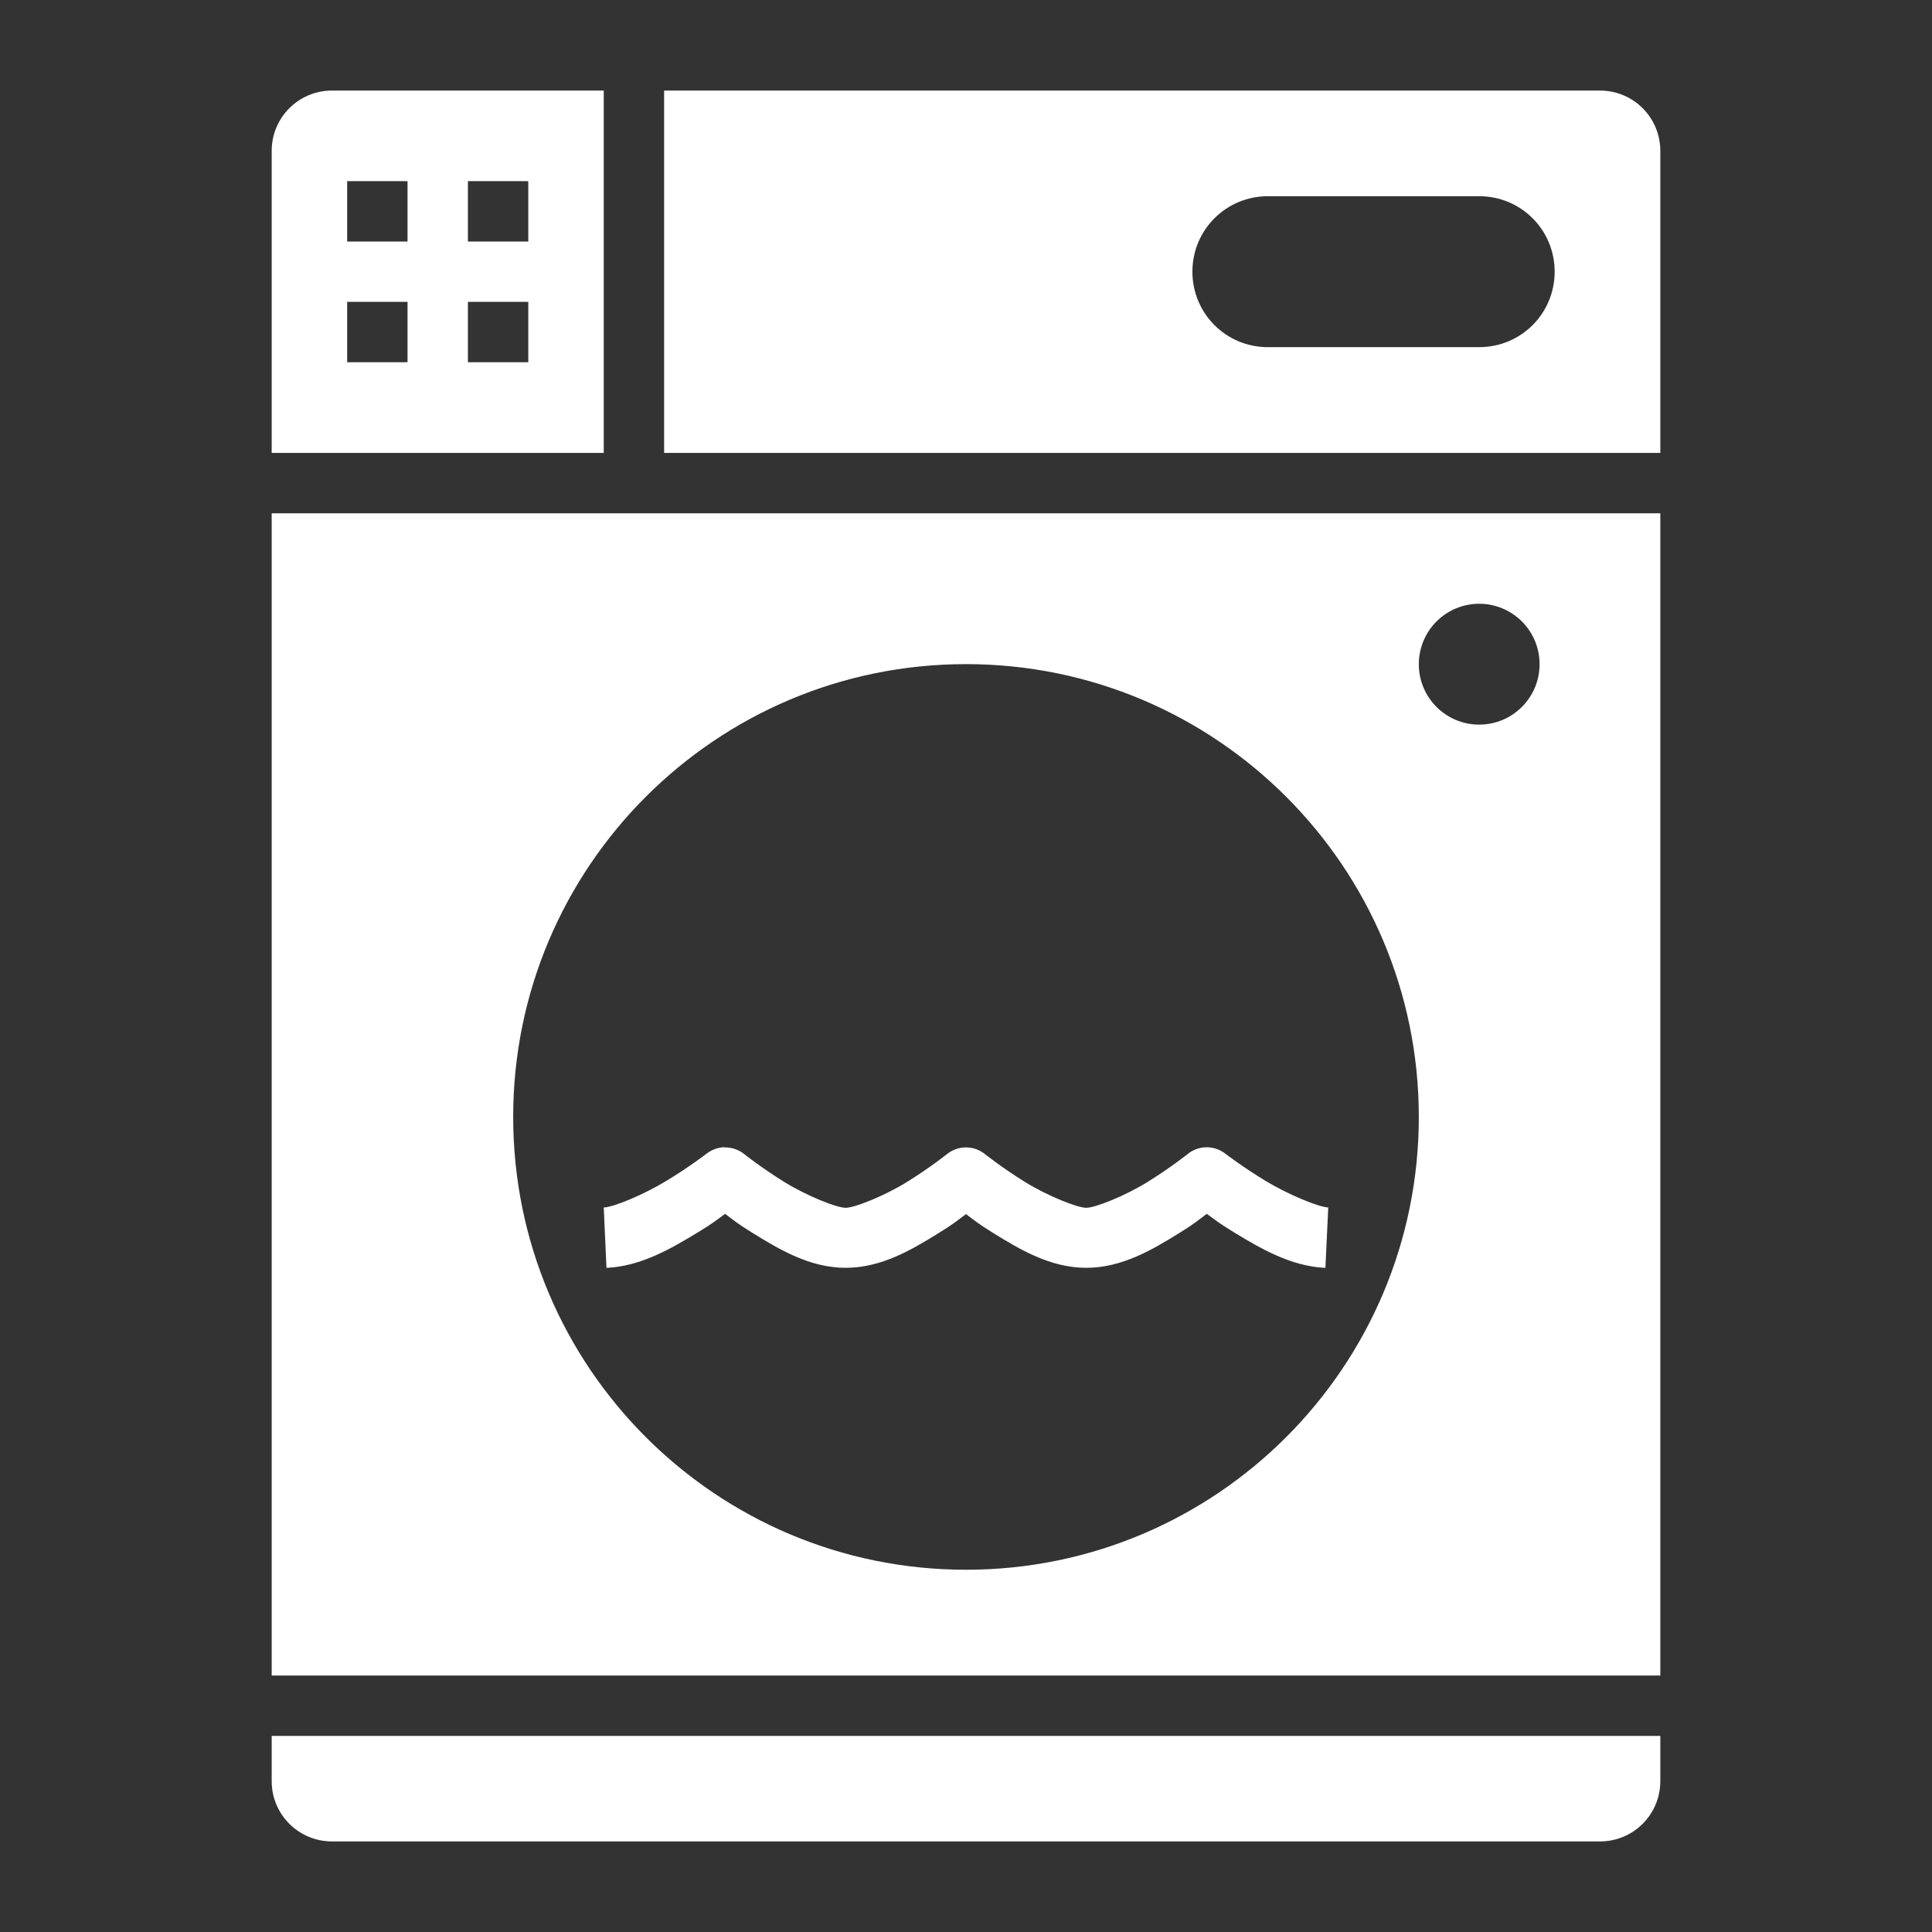
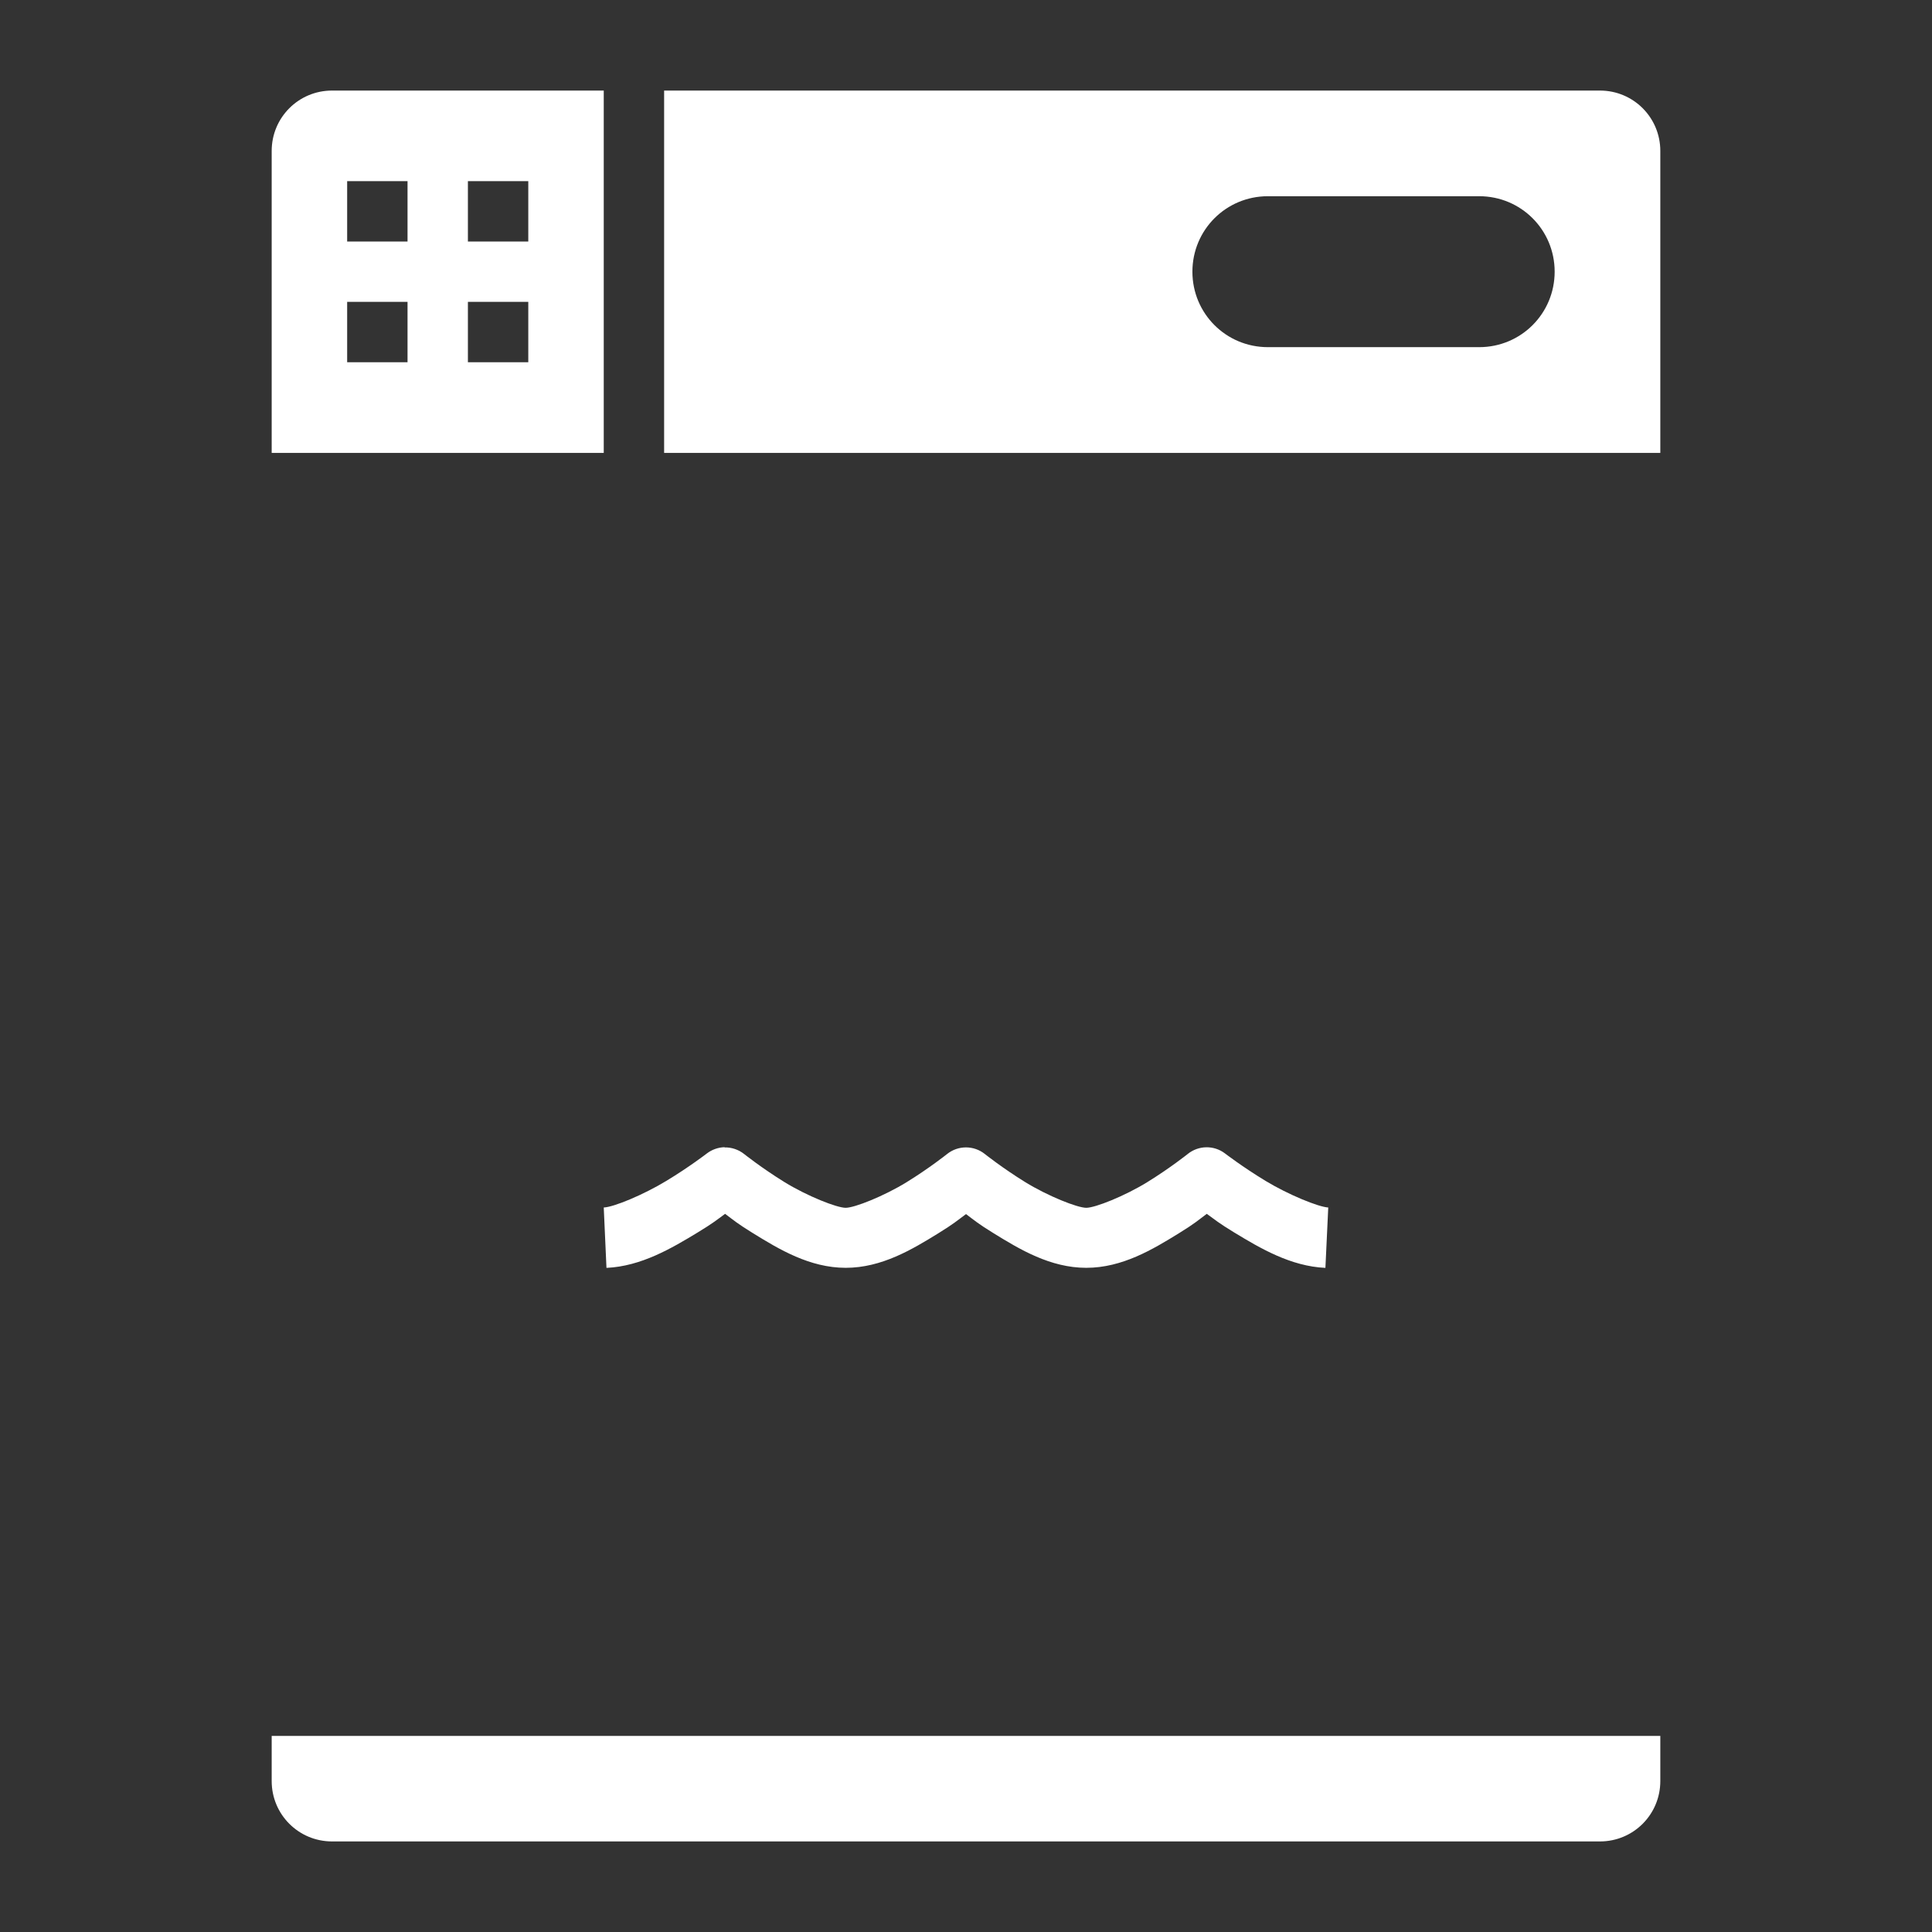
<svg xmlns="http://www.w3.org/2000/svg" viewBox="0,0,256,256" width="64px" height="64px">
  <rect x="0" y="0" width="256" height="256" fill="#333333" stroke="none" />
  <g fill="#ffffff" fill-rule="none" stroke="none" stroke-width="1" stroke-linecap="butt" stroke-linejoin="miter" stroke-miterlimit="10" stroke-dasharray="" stroke-dashoffset="0" font-family="none" font-weight="none" font-size="none" text-anchor="none" style="mix-blend-mode: normal">
    <g transform="scale(8,8)">
      <path transform="translate(0,-1020.362)" d="M5.5,1021.862c-0.554,0 -1,0.446 -1,1v5.002h5.5v-6.002zM5.75,1023.362h1v1h-1zM7.75,1023.362h1v1h-1zM5.75,1025.362h1v1h-1zM7.75,1025.362h1v1h-1z" fill-rule="nonzero" />
      <path transform="translate(0,-1020.362)" d="M11,1021.862v6.002h16.5v-5.002c0,-0.554 -0.446,-1 -1,-1zM21,1023.612h3.5c0.693,0 1.25,0.557 1.25,1.25c0,0.693 -0.557,1.25 -1.25,1.25h-3.5c-0.693,0 -1.25,-0.557 -1.25,-1.25c0,-0.693 0.557,-1.25 1.25,-1.25z" fill-rule="nonzero" />
-       <path transform="translate(0,-1020.362)" d="M4.5,1028.864v19.25h23v-19.25zM24.5,1030.362c0.265,0 0.52,0.106 0.708,0.294c0.188,0.188 0.293,0.443 0.292,0.708c-0,0.552 -0.448,1 -1,1c-0.552,-0 -1,-0.448 -1,-1c-0,-0.265 0.105,-0.52 0.292,-0.708c0.188,-0.188 0.442,-0.294 0.708,-0.294zM16,1031.362c4.142,0 7.5,3.358 7.5,7.5c0,4.142 -3.358,7.5 -7.5,7.5c-4.142,0 -7.5,-3.358 -7.5,-7.5c0,-4.142 3.358,-7.5 7.5,-7.5z" fill-rule="nonzero" />
      <path transform="translate(0,-1020.362)" d="M4.5,1049.114v0.748c0,0.554 0.446,1 1,1h21c0.554,0 1,-0.446 1,-1v-0.748z" fill-rule="nonzero" />
      <path transform="translate(0,-1020.362)" d="M12.002,1039.363c-0.106,0.003 -0.209,0.039 -0.293,0.103c0,0 -0.293,0.226 -0.672,0.455c-0.379,0.23 -0.87,0.434 -1.037,0.441l0.045,1c0.574,-0.026 1.078,-0.324 1.51,-0.586c0.257,-0.156 0.318,-0.209 0.455,-0.309c0.138,0.103 0.201,0.16 0.461,0.32c0.434,0.268 0.941,0.574 1.537,0.574c0.596,0 1.103,-0.306 1.537,-0.574c0.257,-0.159 0.317,-0.214 0.455,-0.316c0.138,0.103 0.198,0.158 0.455,0.316c0.434,0.268 0.941,0.574 1.537,0.574c0.596,0 1.103,-0.306 1.537,-0.574c0.26,-0.16 0.321,-0.218 0.459,-0.32c0.138,0.099 0.198,0.153 0.455,0.309c0.432,0.262 0.935,0.56 1.51,0.586l0.047,-1c-0.167,-0.01 -0.66,-0.212 -1.039,-0.441c-0.379,-0.23 -0.672,-0.455 -0.672,-0.455c-0.183,-0.139 -0.438,-0.135 -0.617,0.01c0,0 -0.292,0.233 -0.668,0.465c-0.376,0.232 -0.865,0.426 -1.012,0.426c-0.147,0 -0.635,-0.194 -1.012,-0.426c-0.376,-0.232 -0.668,-0.465 -0.668,-0.465c-0.183,-0.146 -0.442,-0.146 -0.625,0c0,0 -0.292,0.233 -0.668,0.465c-0.376,0.232 -0.865,0.426 -1.012,0.426c-0.147,0 -0.637,-0.194 -1.014,-0.426c-0.376,-0.232 -0.668,-0.465 -0.668,-0.465c-0.092,-0.073 -0.207,-0.112 -0.324,-0.109z" fill-rule="evenodd" />
    </g>
  </g>
</svg>